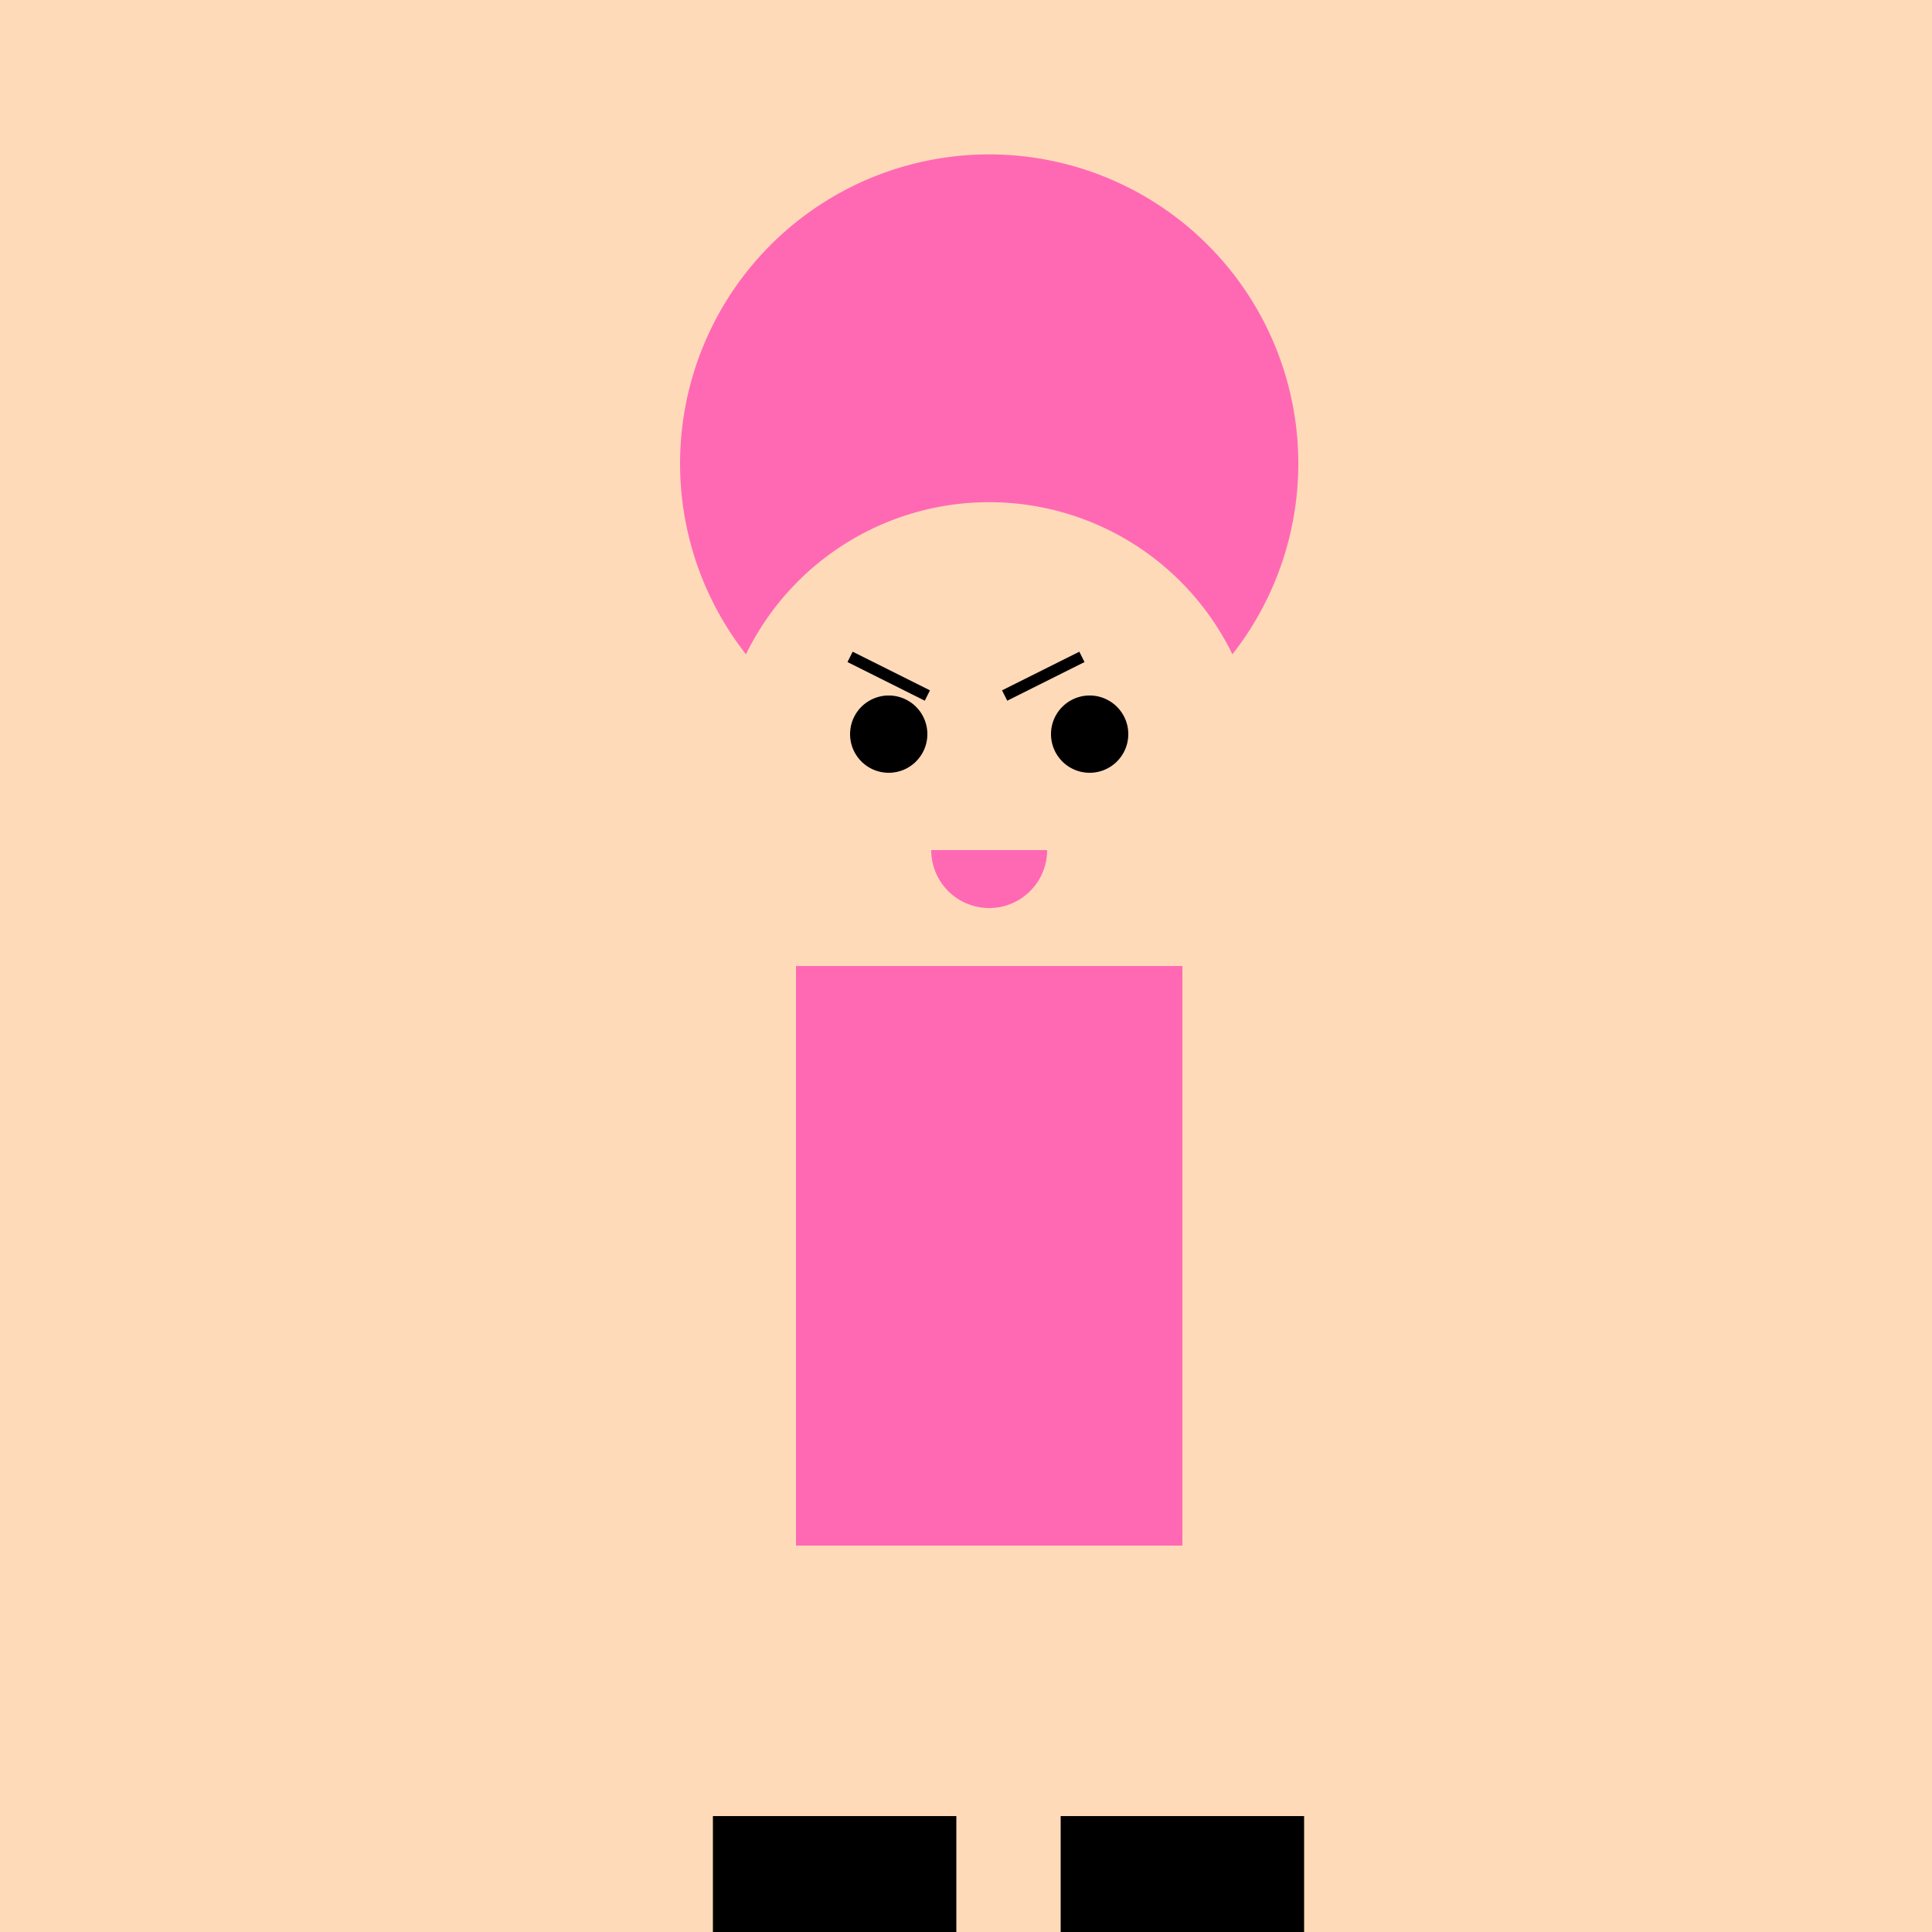
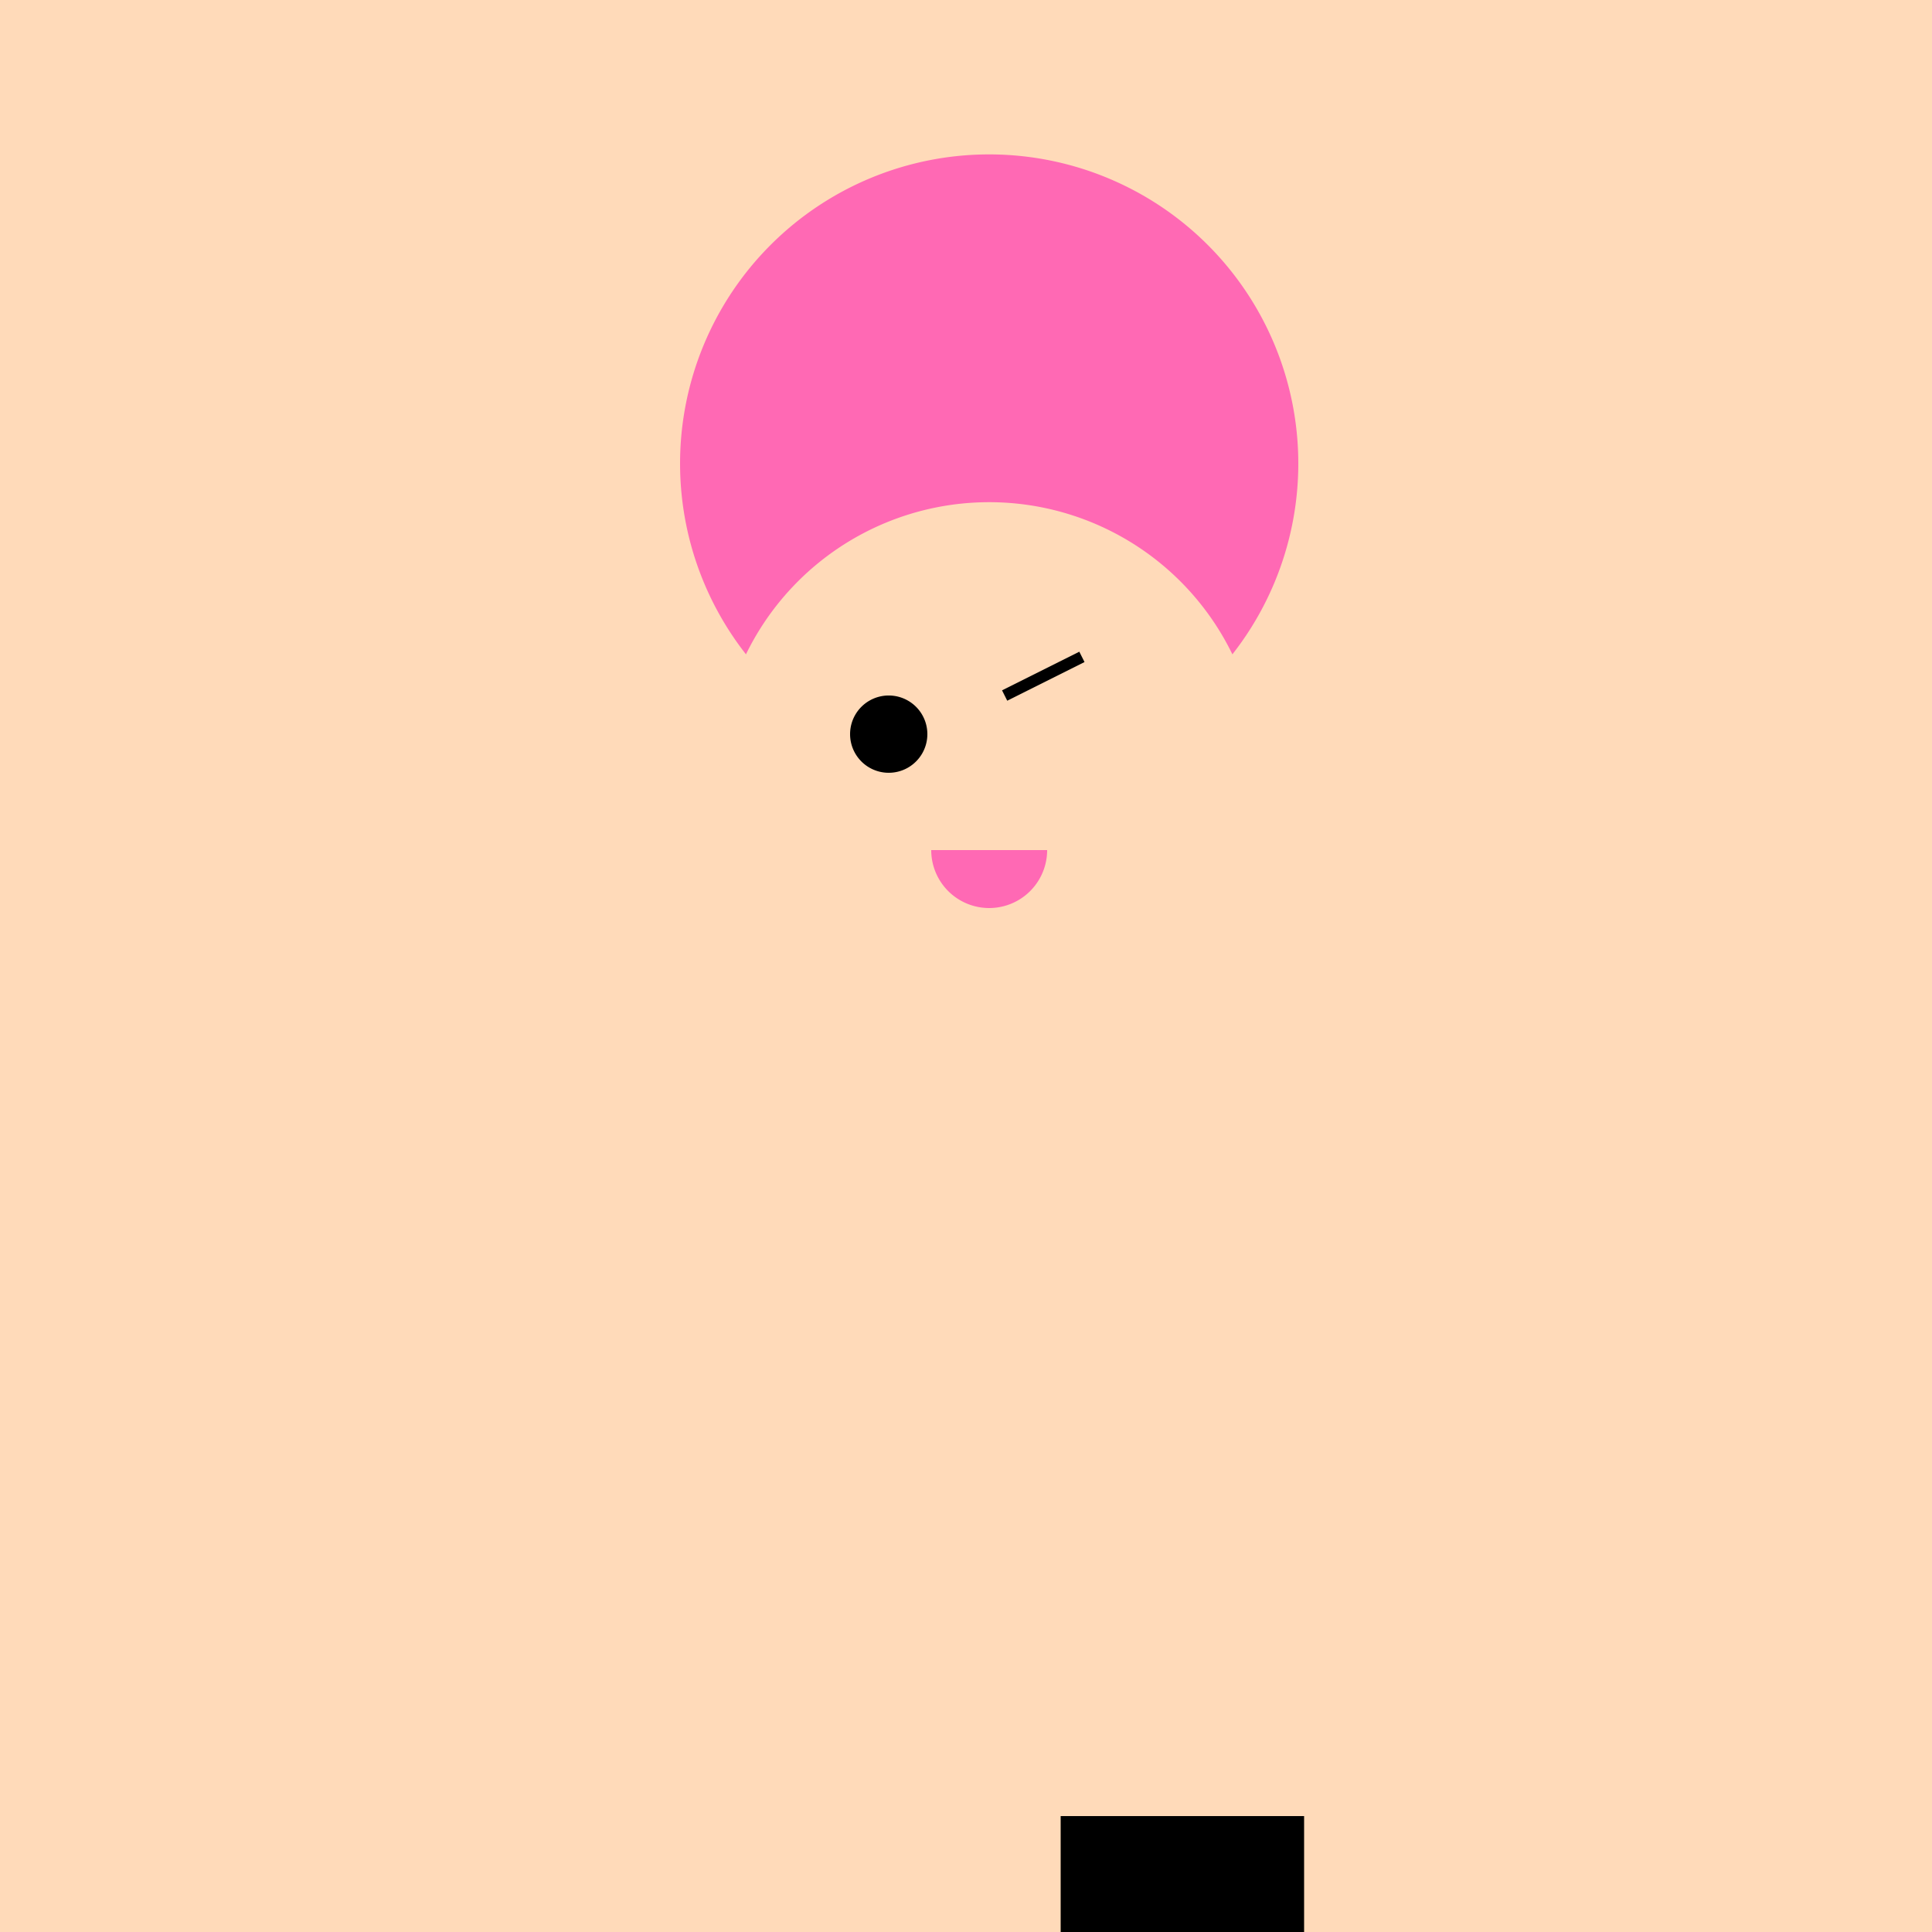
<svg xmlns="http://www.w3.org/2000/svg" width="500" height="500">
  <defs />
  <g>
    <rect fill="#FFDAB9" stroke="none" x="0" y="0" width="512" height="512" />
    <path fill="#FF69B4" stroke="none" paint-order="stroke fill markers" d=" M 336 120 A 80 80 0 1 1 336 119.92" />
    <path fill="#FFDAB9" stroke="none" paint-order="stroke fill markers" d=" M 326 200 A 70 70 0 1 1 326 199.93" />
    <path fill="#000000" stroke="none" paint-order="stroke fill markers" d=" M 240 190 A 10 10 0 1 1 240 189.99" />
-     <path fill="#000000" stroke="none" paint-order="stroke fill markers" d=" M 292 190 A 10 10 0 1 1 292 189.99" />
-     <path fill="none" stroke="#000000" paint-order="fill stroke markers" d=" M 220 170 L 240 180" stroke-miterlimit="10" stroke-width="3" stroke-dasharray="" />
    <path fill="none" stroke="#000000" paint-order="fill stroke markers" d=" M 260 180 L 280 170" stroke-miterlimit="10" stroke-width="3" stroke-dasharray="" />
    <path fill="#FF69B4" stroke="none" paint-order="stroke fill markers" d=" M 271 220 A 15 15 0 0 1 241 220" />
-     <rect fill="#FF69B4" stroke="none" x="206" y="250" width="100" height="150" />
    <rect fill="#FFDAB9" stroke="none" x="106" y="250" width="100" height="30" />
    <rect fill="#FFDAB9" stroke="none" x="306" y="250" width="100" height="30" />
    <rect fill="#FFDAB9" stroke="none" x="206" y="400" width="30" height="100" />
    <rect fill="#FFDAB9" stroke="none" x="276" y="400" width="30" height="100" />
-     <rect fill="#000000" stroke="none" x="186" y="470" width="60" height="30" />
    <rect fill="#000000" stroke="none" x="276" y="470" width="60" height="30" />
-     <path fill="none" stroke="#000000" paint-order="fill stroke markers" d=" M 186 470 L 186 500 L 246 500 L 246 470" stroke-miterlimit="10" stroke-width="3" stroke-dasharray="" />
    <path fill="none" stroke="#000000" paint-order="fill stroke markers" d=" M 276 470 L 276 500 L 336 500 L 336 470" stroke-miterlimit="10" stroke-width="3" stroke-dasharray="" />
  </g>
</svg>